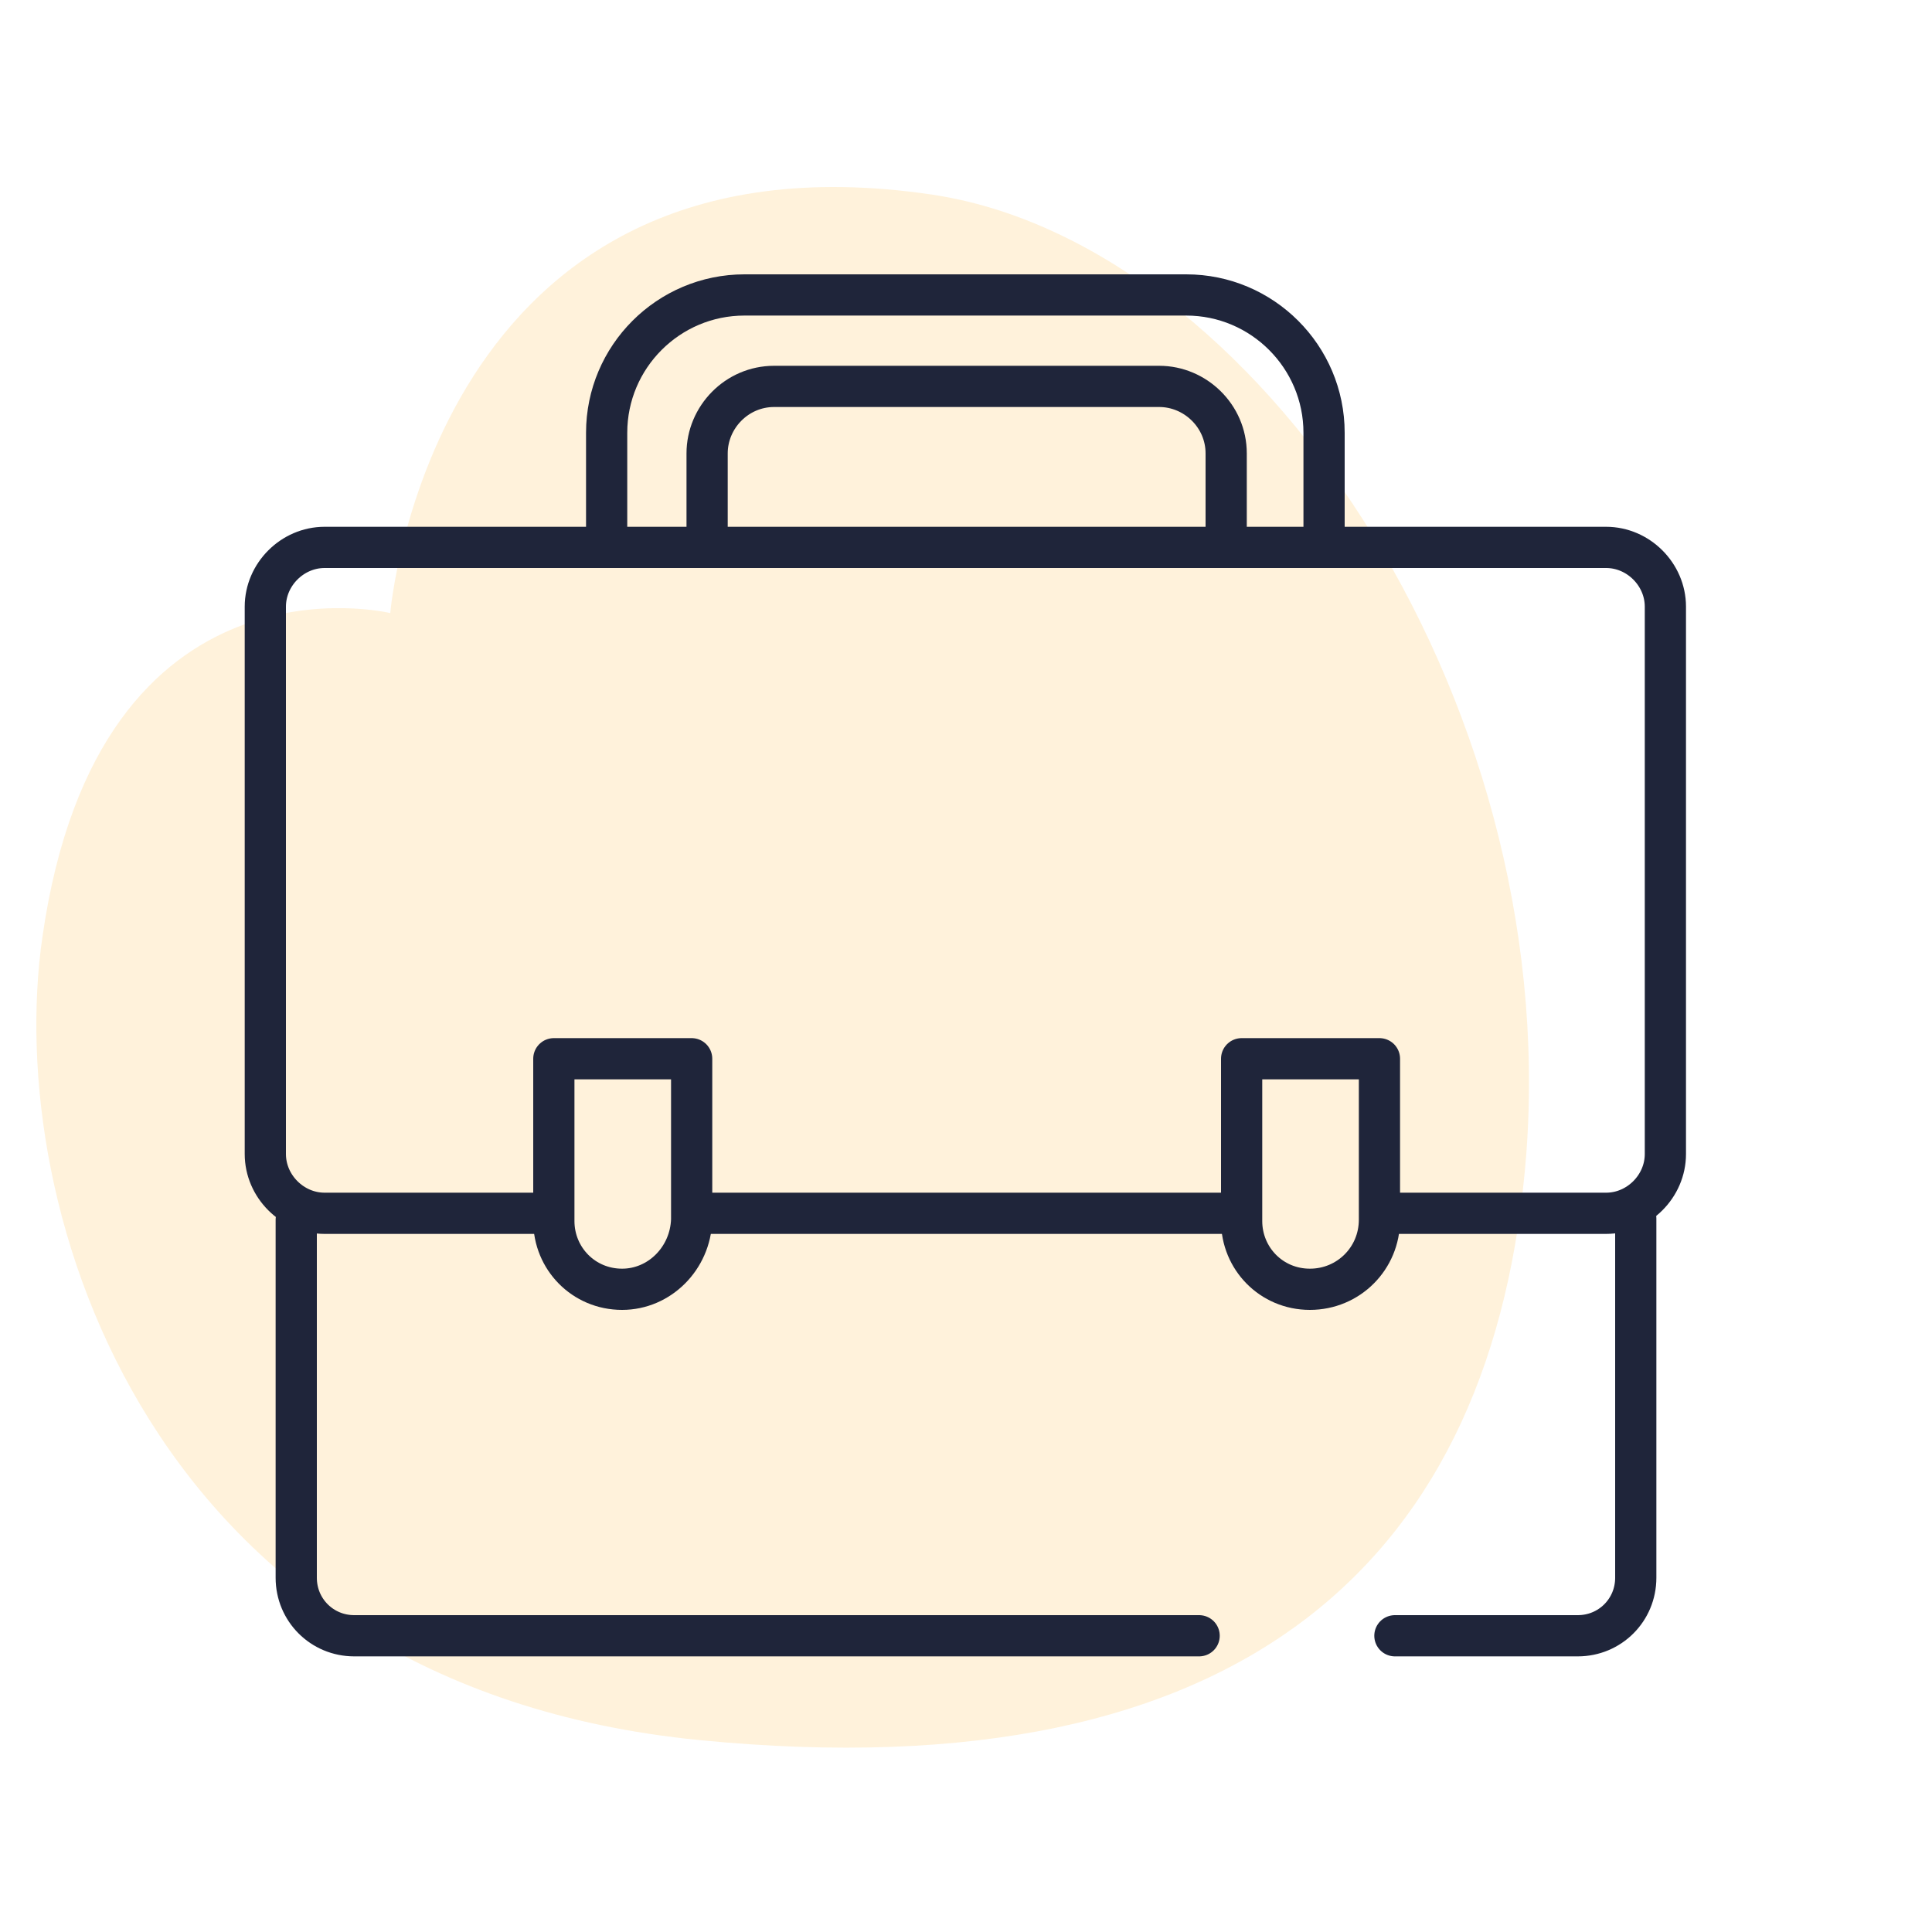
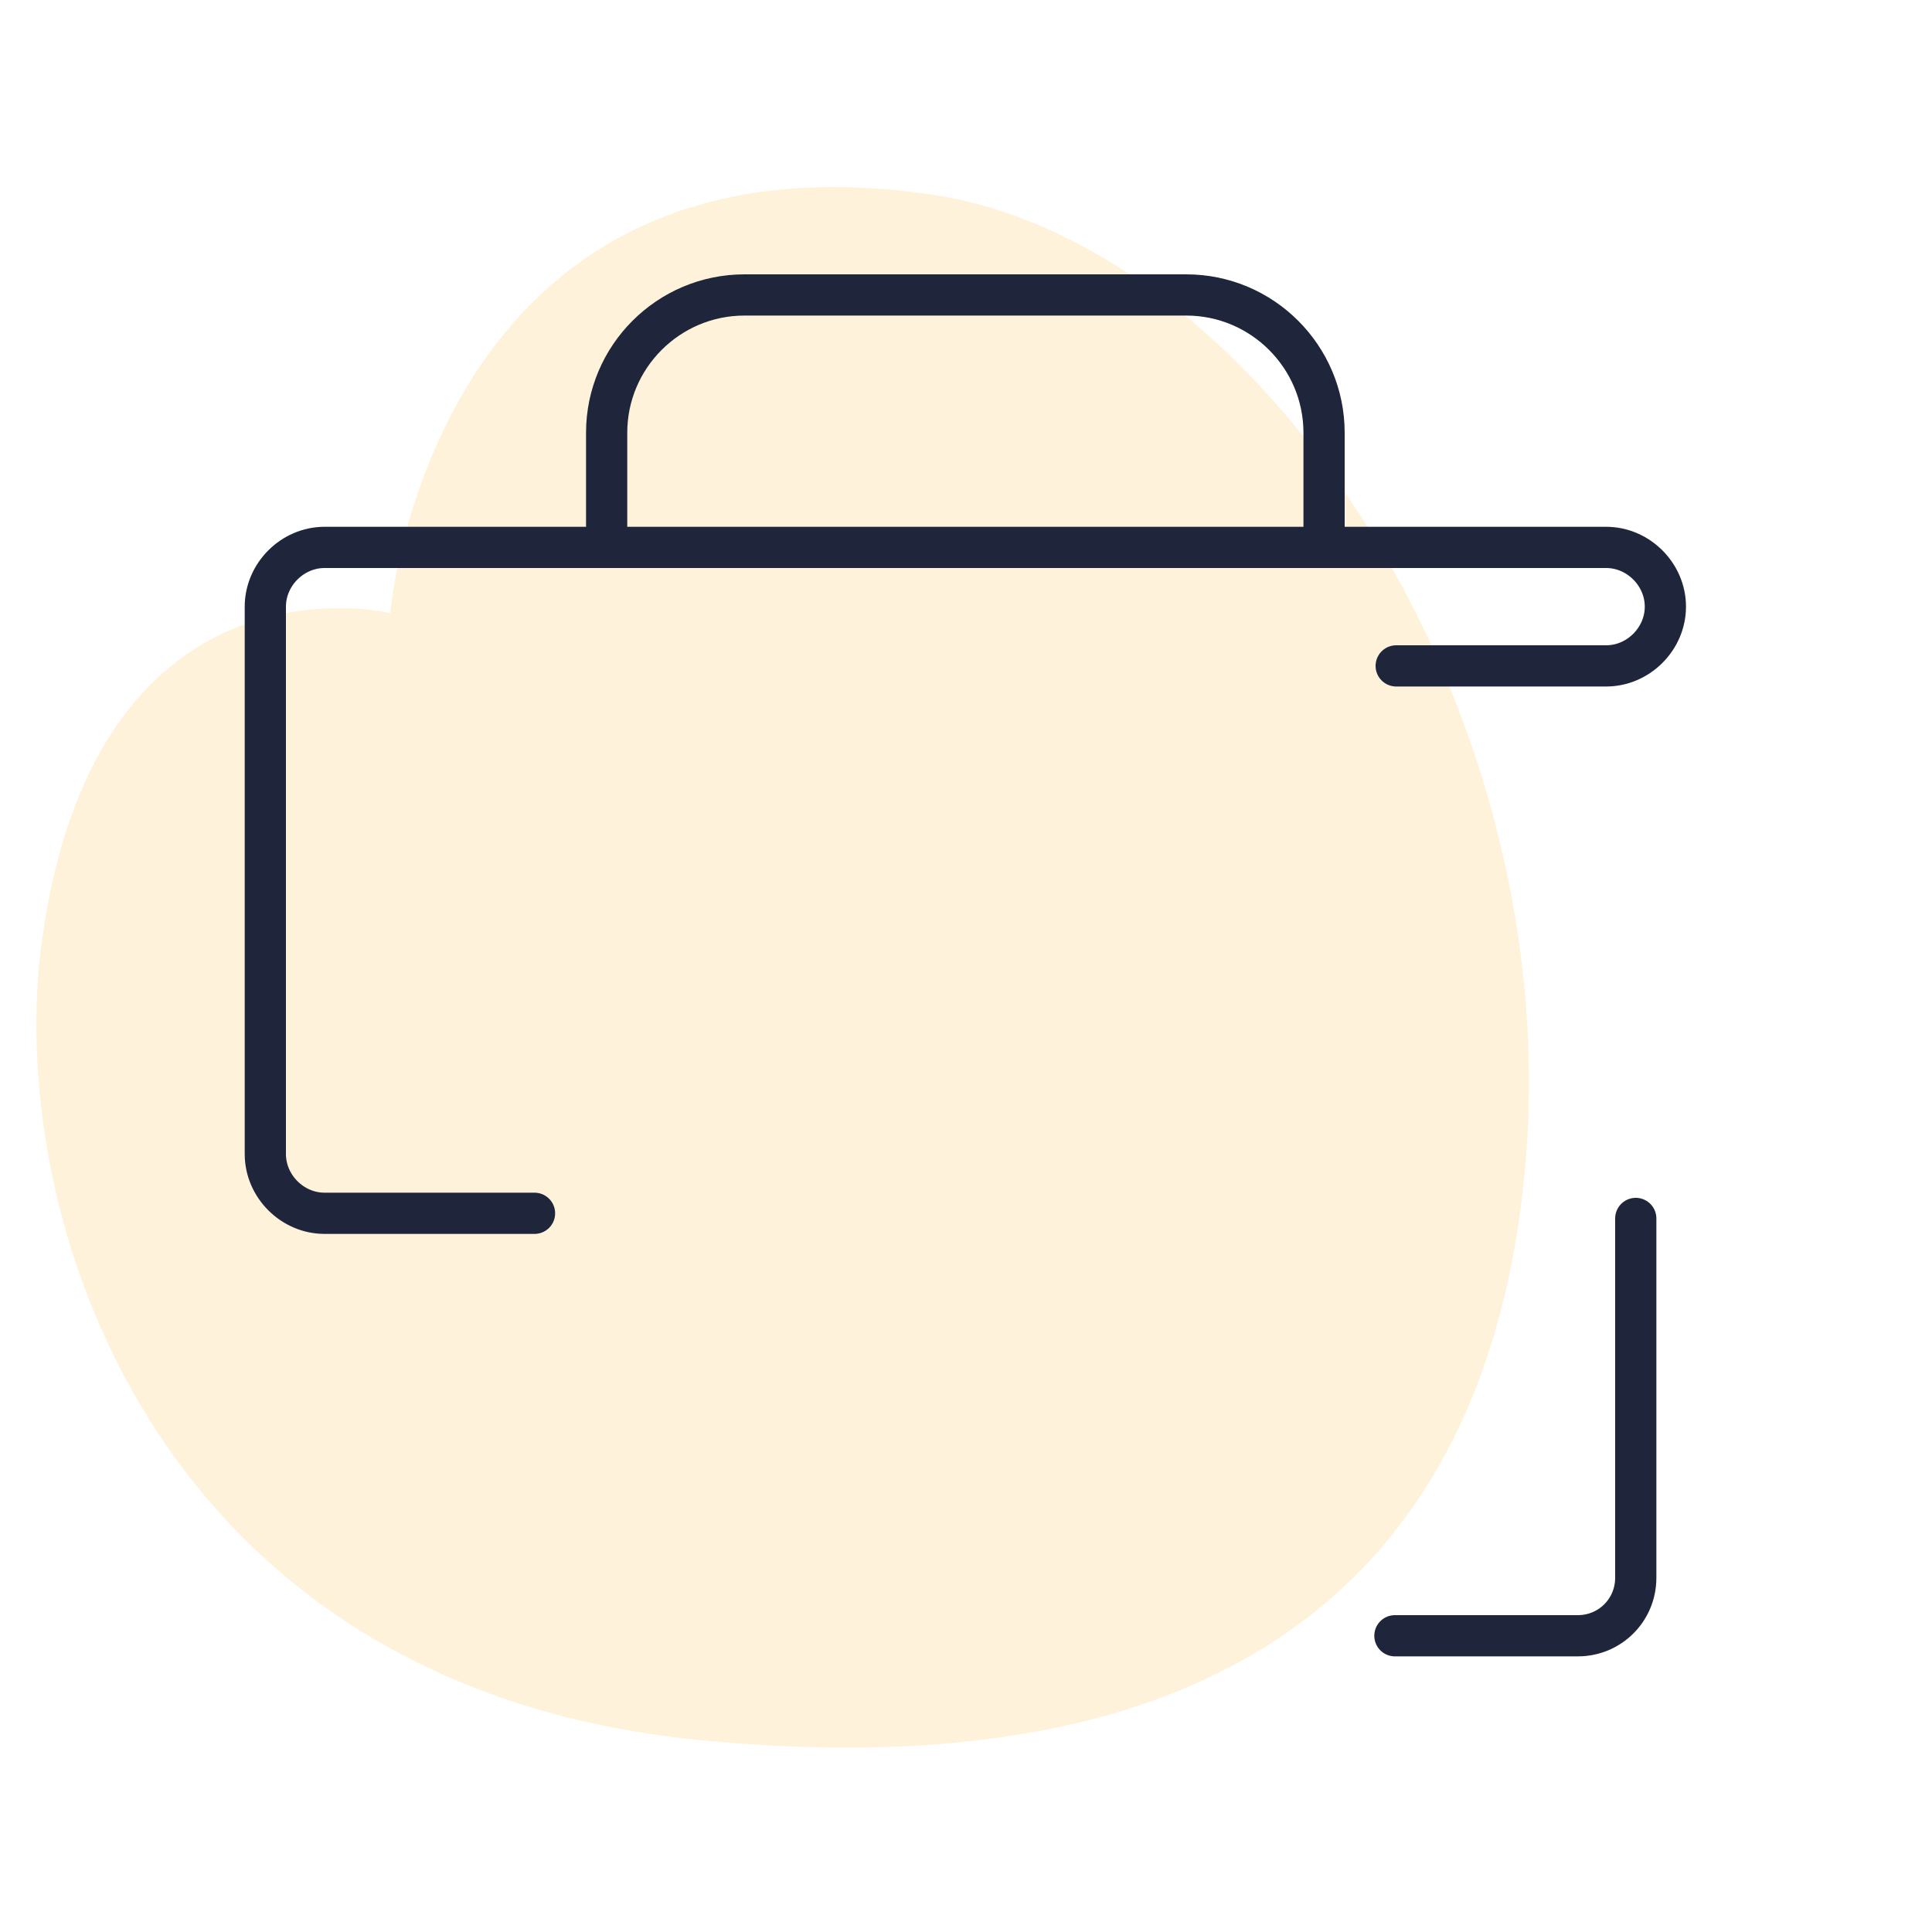
<svg xmlns="http://www.w3.org/2000/svg" version="1.1" id="Calque_1" x="0px" y="0px" viewBox="0 0 150 150" style="enable-background:new 0 0 150 150;" xml:space="preserve">
  <style type="text/css">
	.st0{opacity:0.3;fill:#FFD385;}
	.st1{fill:none;stroke:#1F253A;stroke-width:3.2;stroke-linecap:round;stroke-linejoin:round;stroke-miterlimit:10;}
	.st2{fill:none;stroke:#1F253A;stroke-width:3.2;stroke-miterlimit:10;}
</style>
  <path class="st0" d="M30.3,47.6c0,0-22.6-5.5-27,25.1c-3.1,21.2,8.3,58.2,51,62.4s61.8-14.4,64.2-45.5c2.7-35.7-21.1-70.8-46.2-74.5  C33.5,9.4,30.3,47.6,30.3,47.6z" />
  <g>
-     <line class="st1" x1="95" y1="94.2" x2="55" y2="94.2" />
-     <path class="st1" d="M41.5,94.2H25.2c-2.5,0-4.6-2.1-4.6-4.6V47.1c0-2.5,2.1-4.6,4.6-4.6h99.5c2.5,0,4.6,2.1,4.6,4.6v42.5   c0,2.5-2.1,4.6-4.6,4.6h-16.3" />
-     <path class="st1" d="M93.1,127H27.5c-2.5,0-4.5-2-4.5-4.5V94.7" />
+     <path class="st1" d="M41.5,94.2H25.2c-2.5,0-4.6-2.1-4.6-4.6V47.1c0-2.5,2.1-4.6,4.6-4.6h99.5c2.5,0,4.6,2.1,4.6,4.6c0,2.5-2.1,4.6-4.6,4.6h-16.3" />
    <path class="st1" d="M127,94.6v27.9c0,2.5-2,4.5-4.5,4.5h-14.2" />
-     <path class="st1" d="M48.3,100.1L48.3,100.1c-3,0-5.3-2.4-5.3-5.3V82.2h10.7v12.5C53.6,97.7,51.2,100.1,48.3,100.1z" />
-     <path class="st1" d="M101.7,100.1L101.7,100.1c-3,0-5.3-2.4-5.3-5.3V82.2h10.7v12.5C107.1,97.7,104.7,100.1,101.7,100.1z" />
    <path class="st2" d="M102.8,43.5v-9.9c0-5.9-4.8-10.7-10.7-10.7H57.8c-5.9,0-10.7,4.8-10.7,10.7v10" />
-     <path class="st2" d="M54.9,43.6v-8.4c0-2.8,2.3-5.2,5.2-5.2H90c2.8,0,5.2,2.3,5.2,5.2v8.7" />
  </g>
</svg>